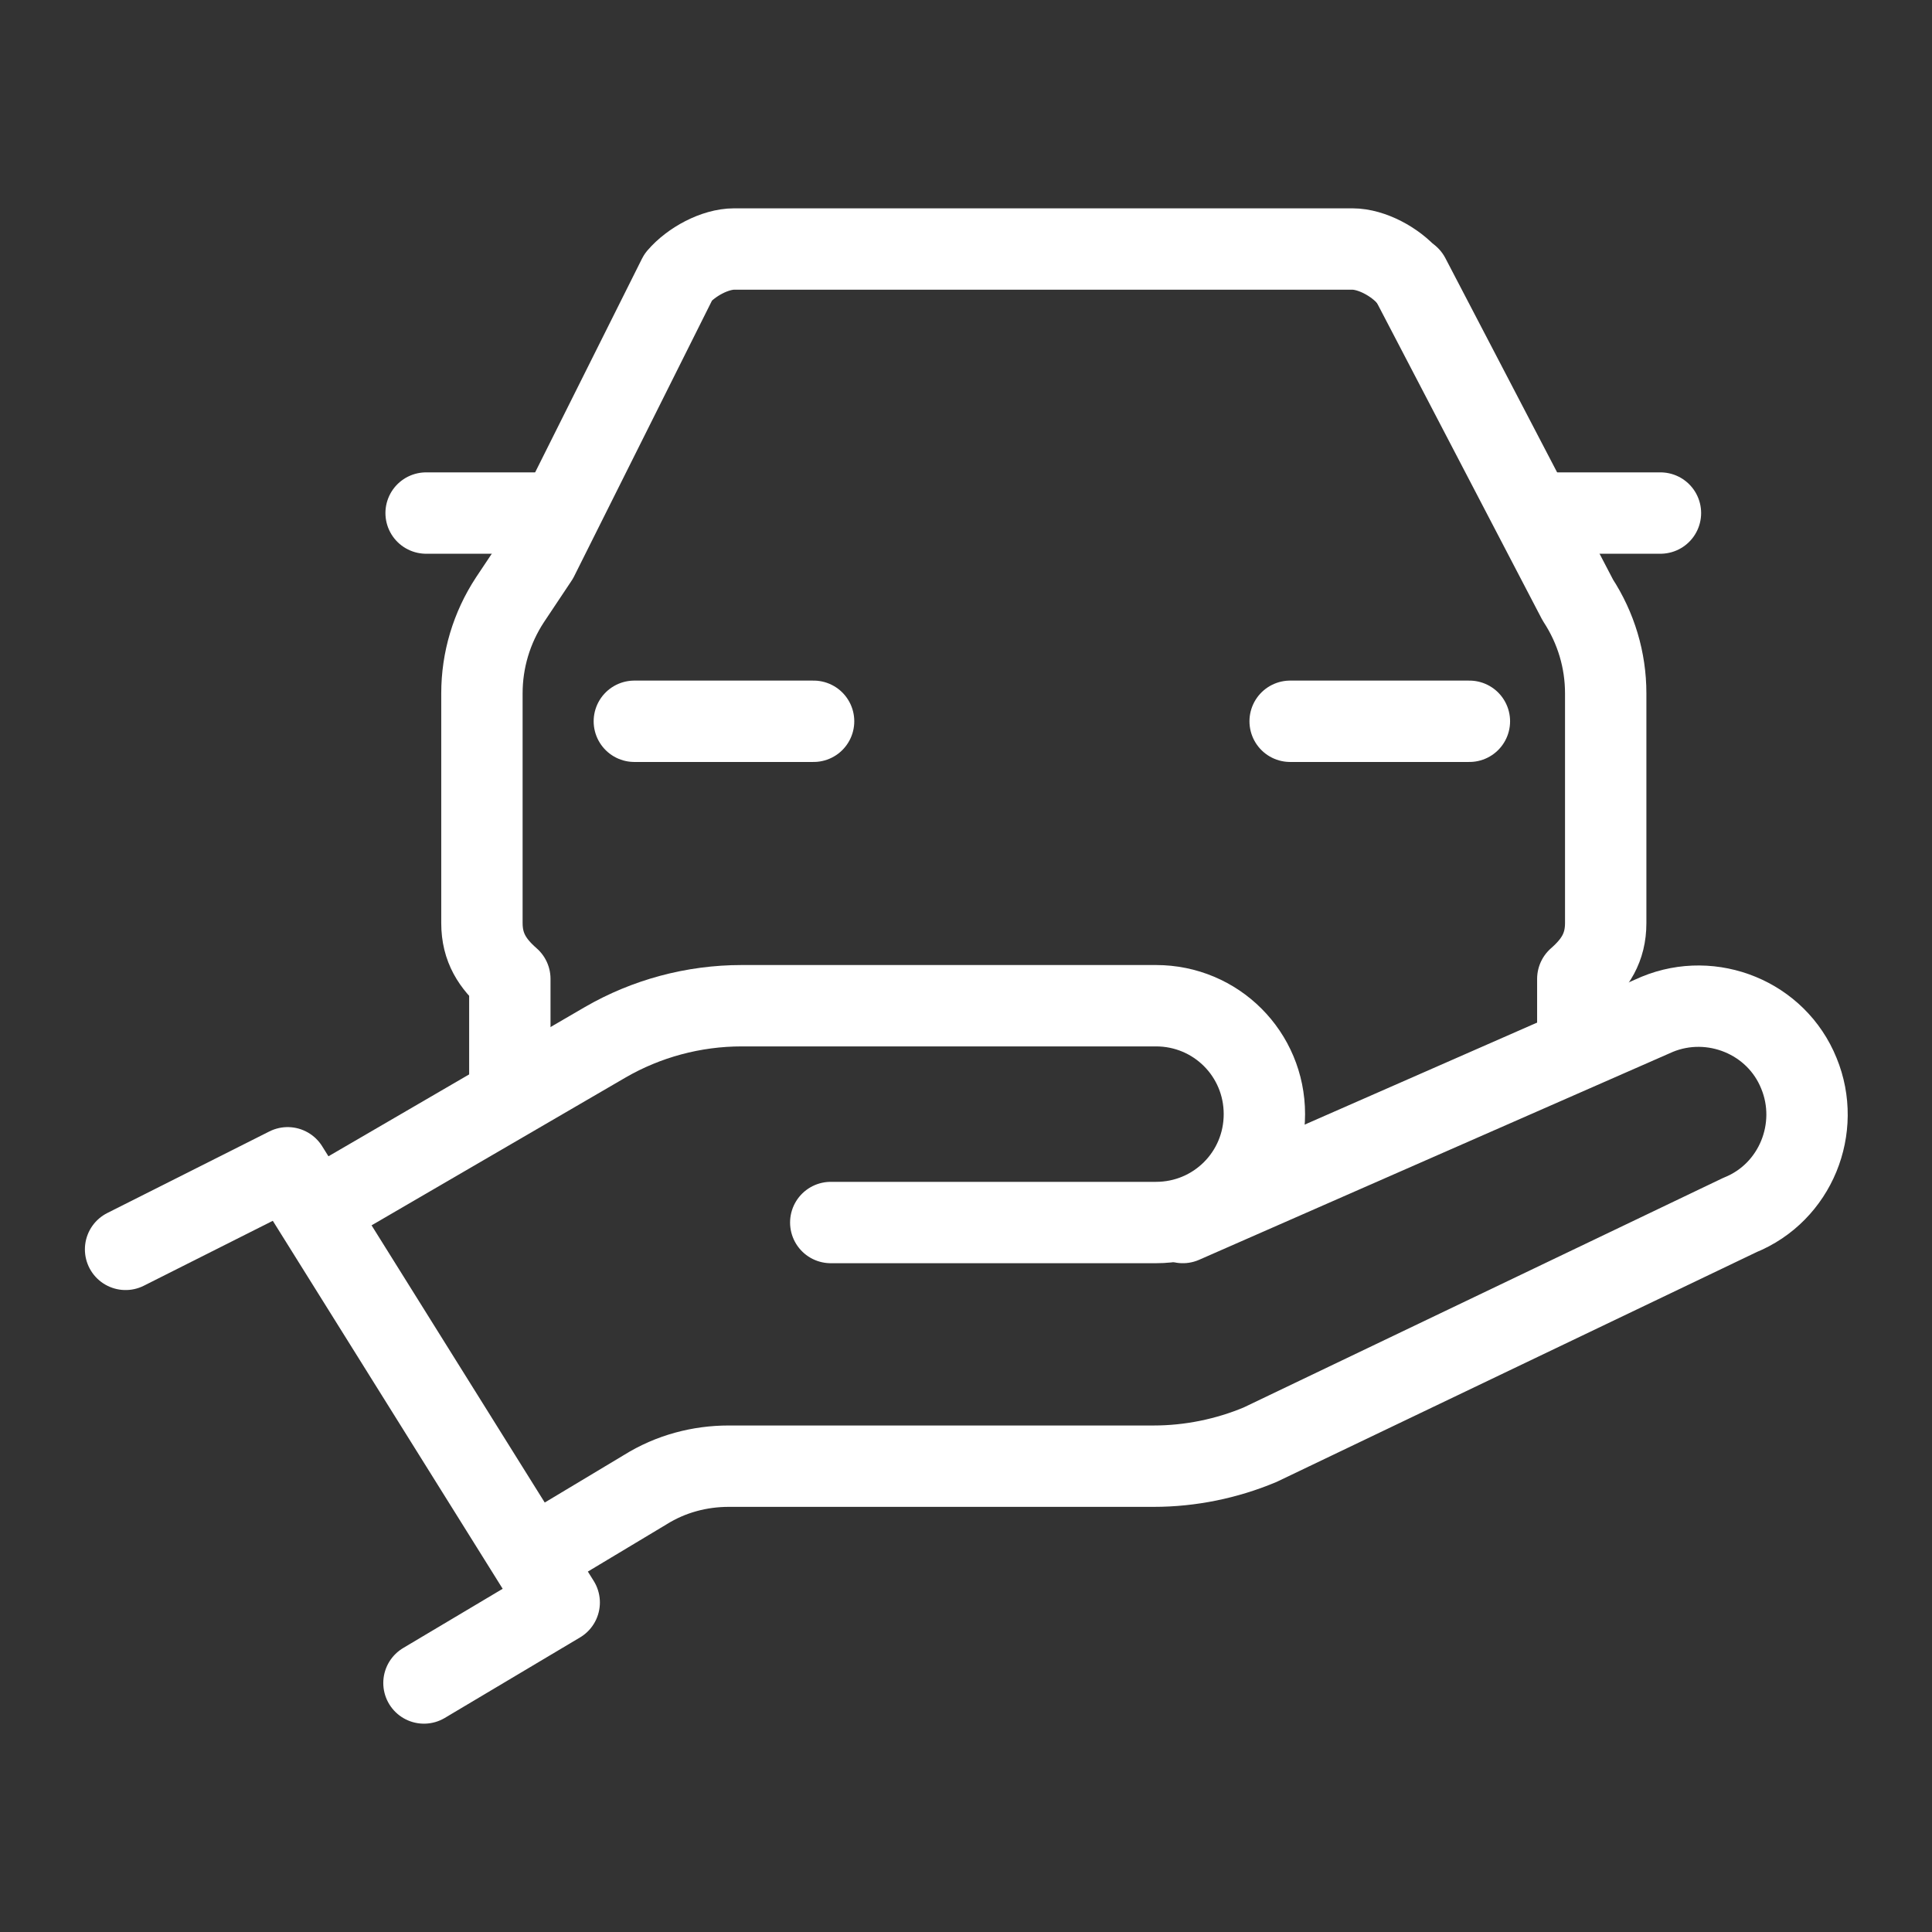
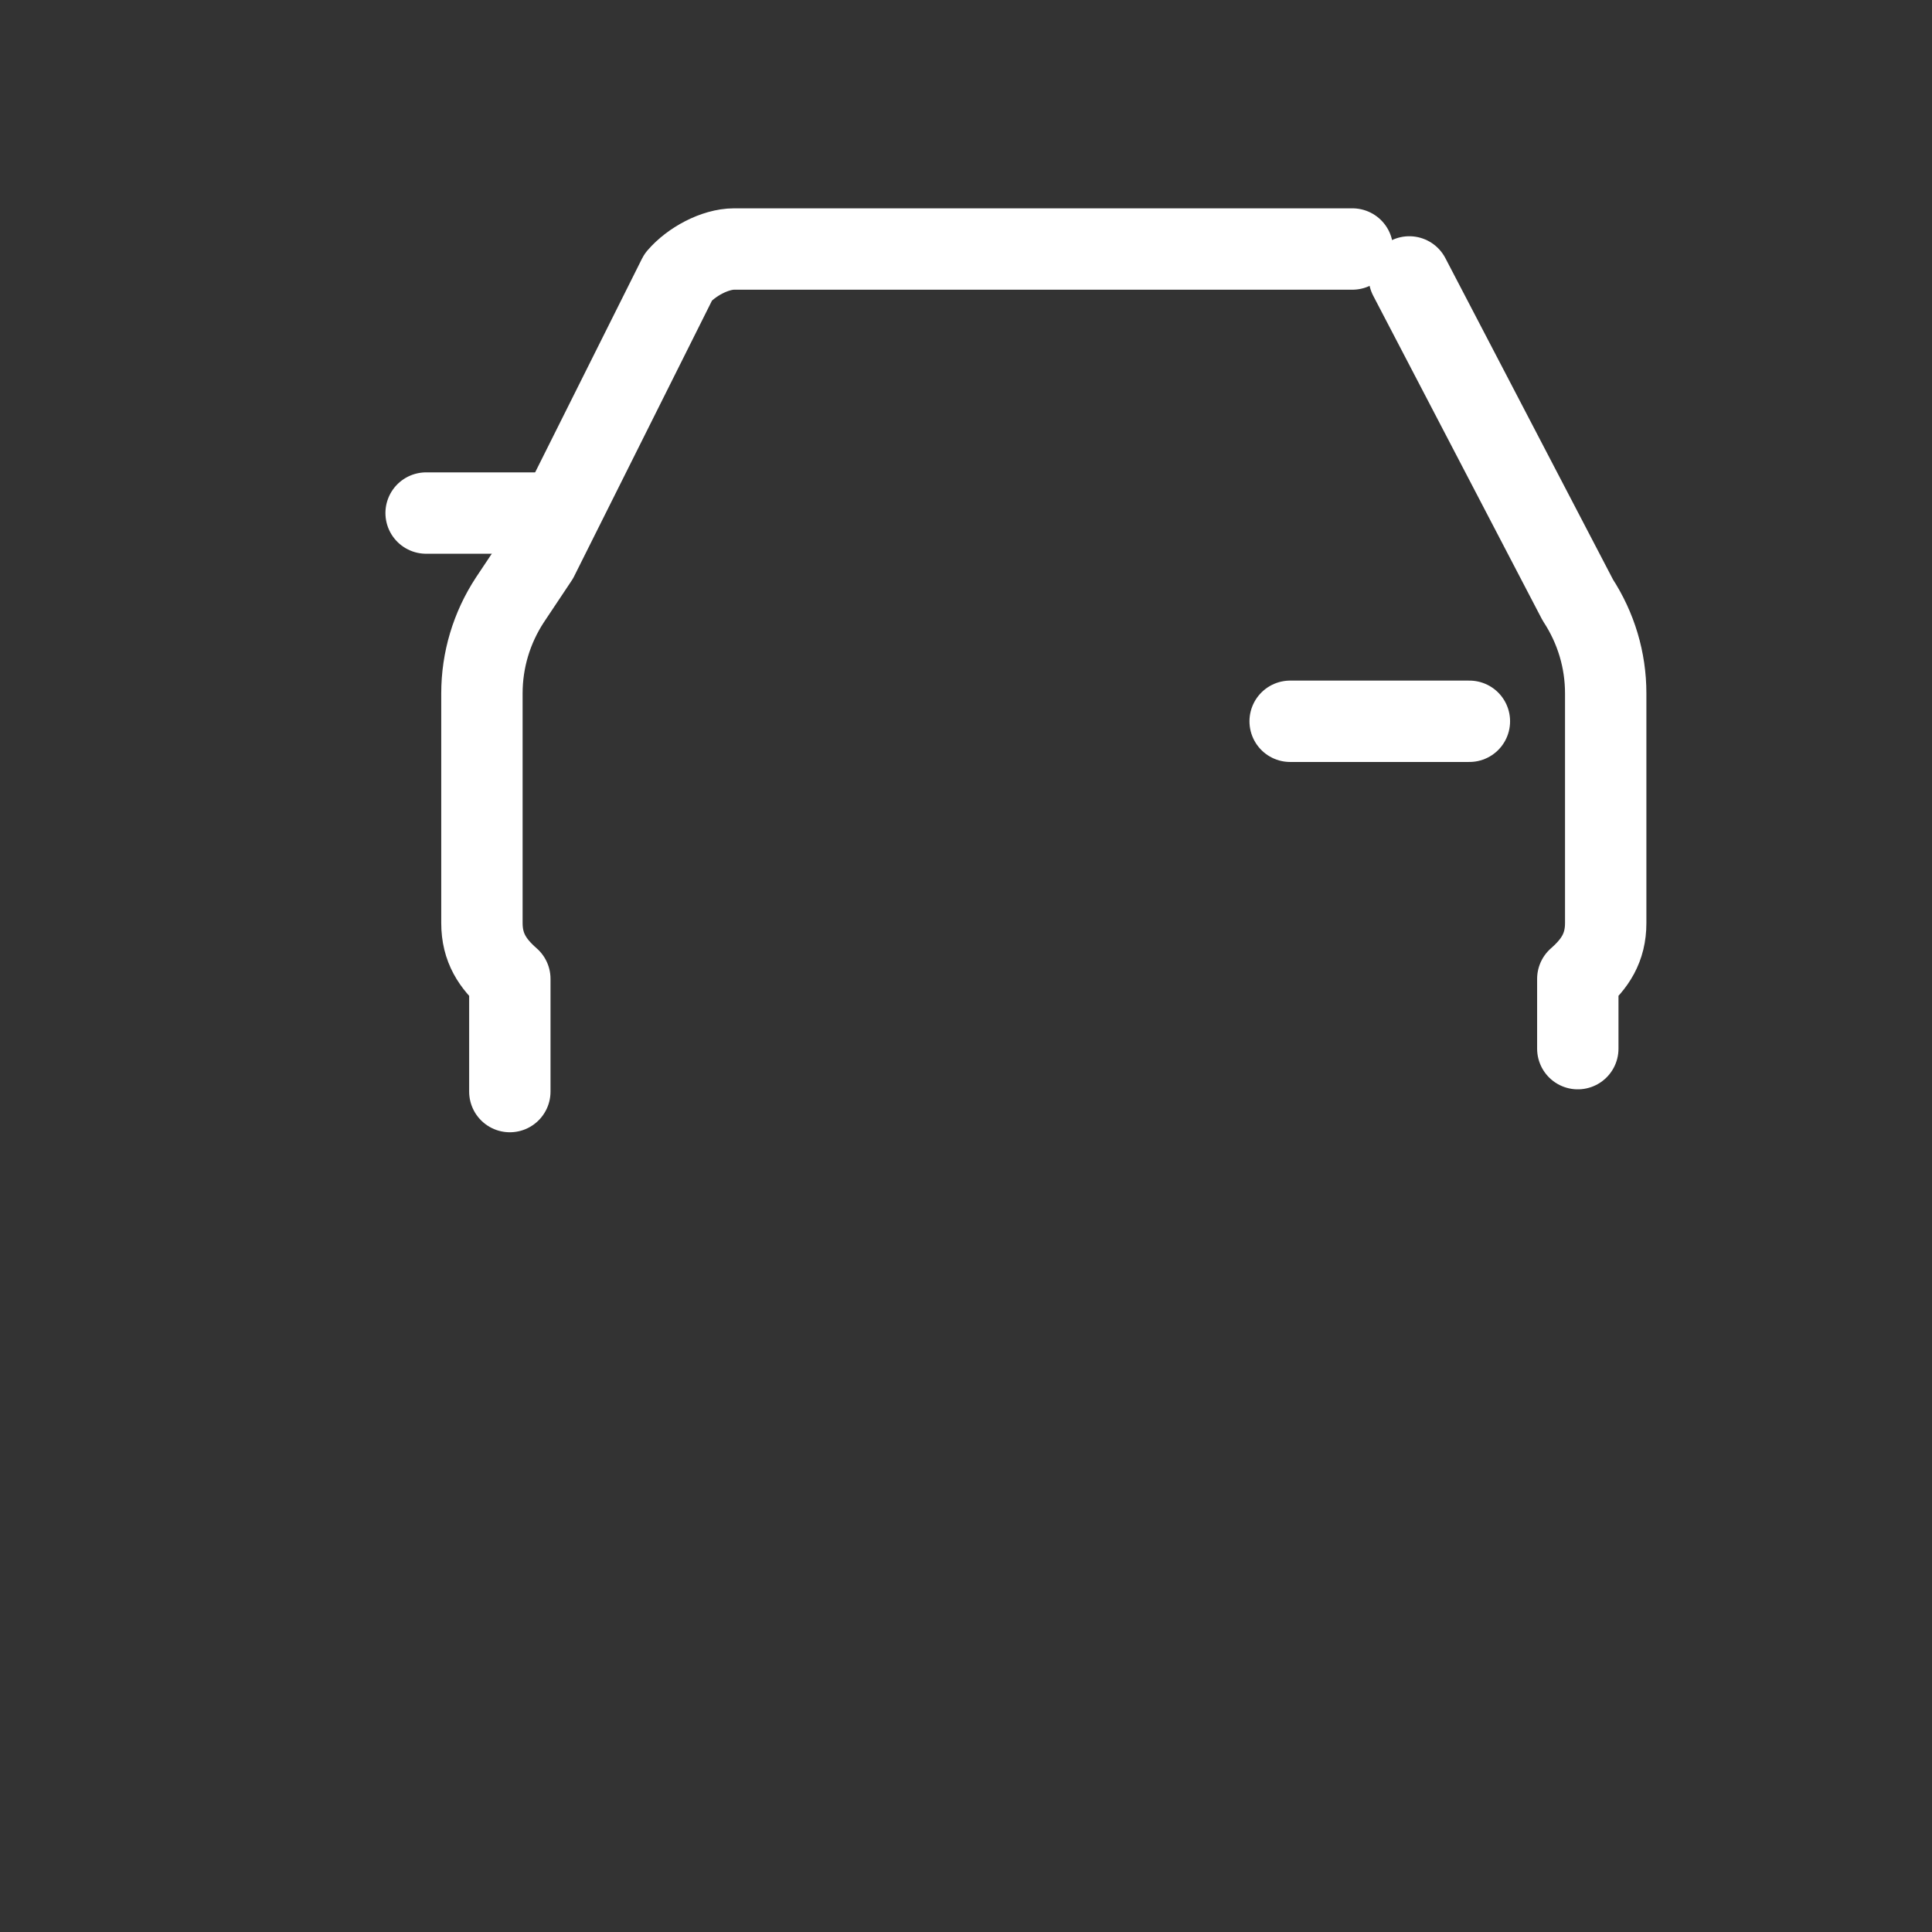
<svg xmlns="http://www.w3.org/2000/svg" version="1.1" id="Layer_1" x="0px" y="0px" viewBox="0 0 180 180" style="enable-background:new 0 0 180 180;" xml:space="preserve">
  <rect x="0" y="0" width="180" height="180" fill="#333333" stroke="none" />
  <style type="text/css">
	.st0{fill:none;stroke:#FFFFFF;stroke-width:7.581;stroke-linecap:round;stroke-linejoin:round;stroke-miterlimit:10;}
</style>
  <g>
    <g>
-       <polyline class="st0" points="11.7,116.4 26.8,108.8 52.1,149.3 39.5,156.8   " />
-       <path class="st0" d="M77.4,113.9l30.3,0c5.6,0,10.1-4.5,10.1-10.1l0,0c0-5.6-4.5-10.1-10.1-10.1l-38.6,0c-4.5,0-8.9,1.2-12.7,3.4    l-24.4,14.2" />
-       <path class="st0" d="M110.2,113.9l44.2-19.4c5.1-2.1,11.1,0.3,13.2,5.5v0c2.1,5.1-0.3,11.1-5.5,13.2l-44.7,21.4    c-3.1,1.3-6.5,2-9.9,2H67.9c-2.7,0-5.4,0.7-7.8,2.2l-9,5.4" />
-     </g>
+       </g>
    <g>
-       <line class="st0" x1="59.1" y1="67.2" x2="75.8" y2="67.2" />
      <line class="st0" x1="120.2" y1="67.2" x2="136.9" y2="67.2" />
    </g>
    <g>
-       <path class="st0" d="M47.5,101.7V91.2c-1.6-1.4-2.6-2.9-2.6-5.2V64.6c0-3.1,0.9-6.1,2.6-8.7l2.6-3.9l13.1-26.2    c1.2-1.4,3.4-2.6,5.2-2.6c0,0,56,0,57.6,0c1.8,0,4,1.2,5.2,2.6" />
+       <path class="st0" d="M47.5,101.7V91.2c-1.6-1.4-2.6-2.9-2.6-5.2V64.6c0-3.1,0.9-6.1,2.6-8.7l2.6-3.9l13.1-26.2    c1.2-1.4,3.4-2.6,5.2-2.6c0,0,56,0,57.6,0" />
      <path class="st0" d="M147,97.7v-6.5c1.6-1.4,2.6-2.9,2.6-5.2V64.6c0-3.1-0.9-6.1-2.6-8.7l-15.7-30.1" />
    </g>
    <g>
-       <line class="st0" x1="154.7" y1="47.8" x2="144.1" y2="47.8" />
      <line class="st0" x1="50.4" y1="47.8" x2="39.7" y2="47.8" />
    </g>
  </g>
</svg>